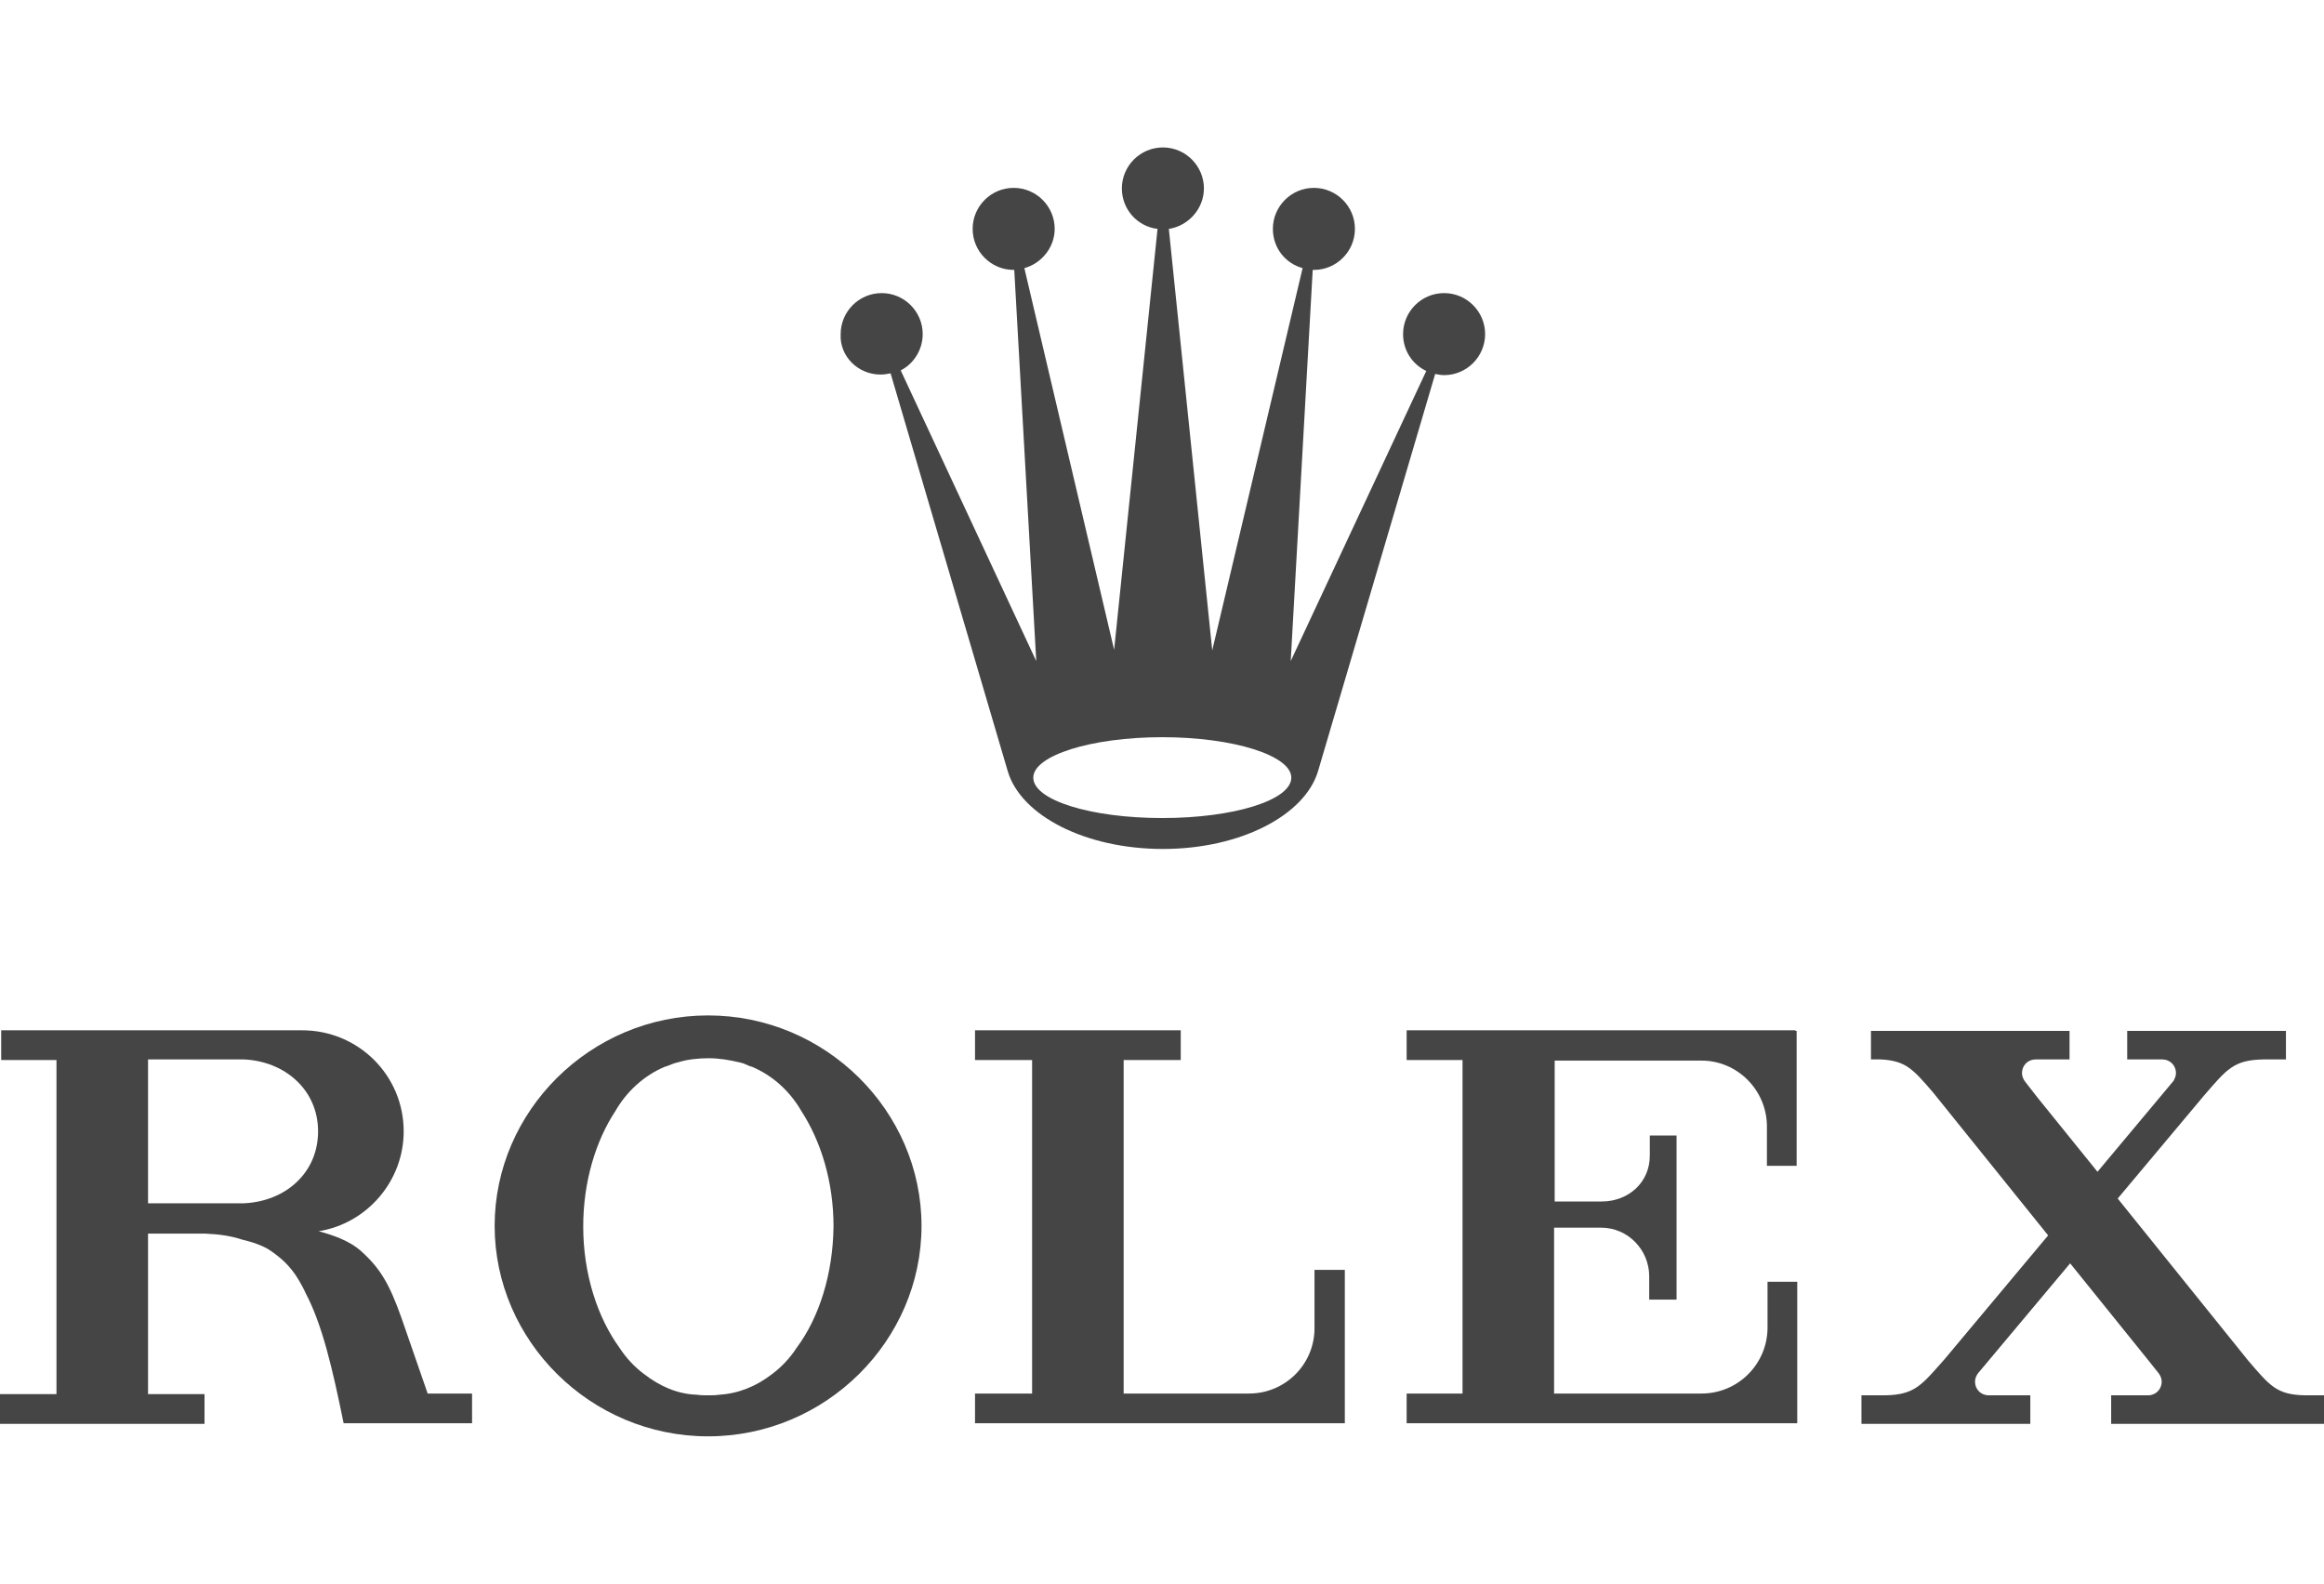
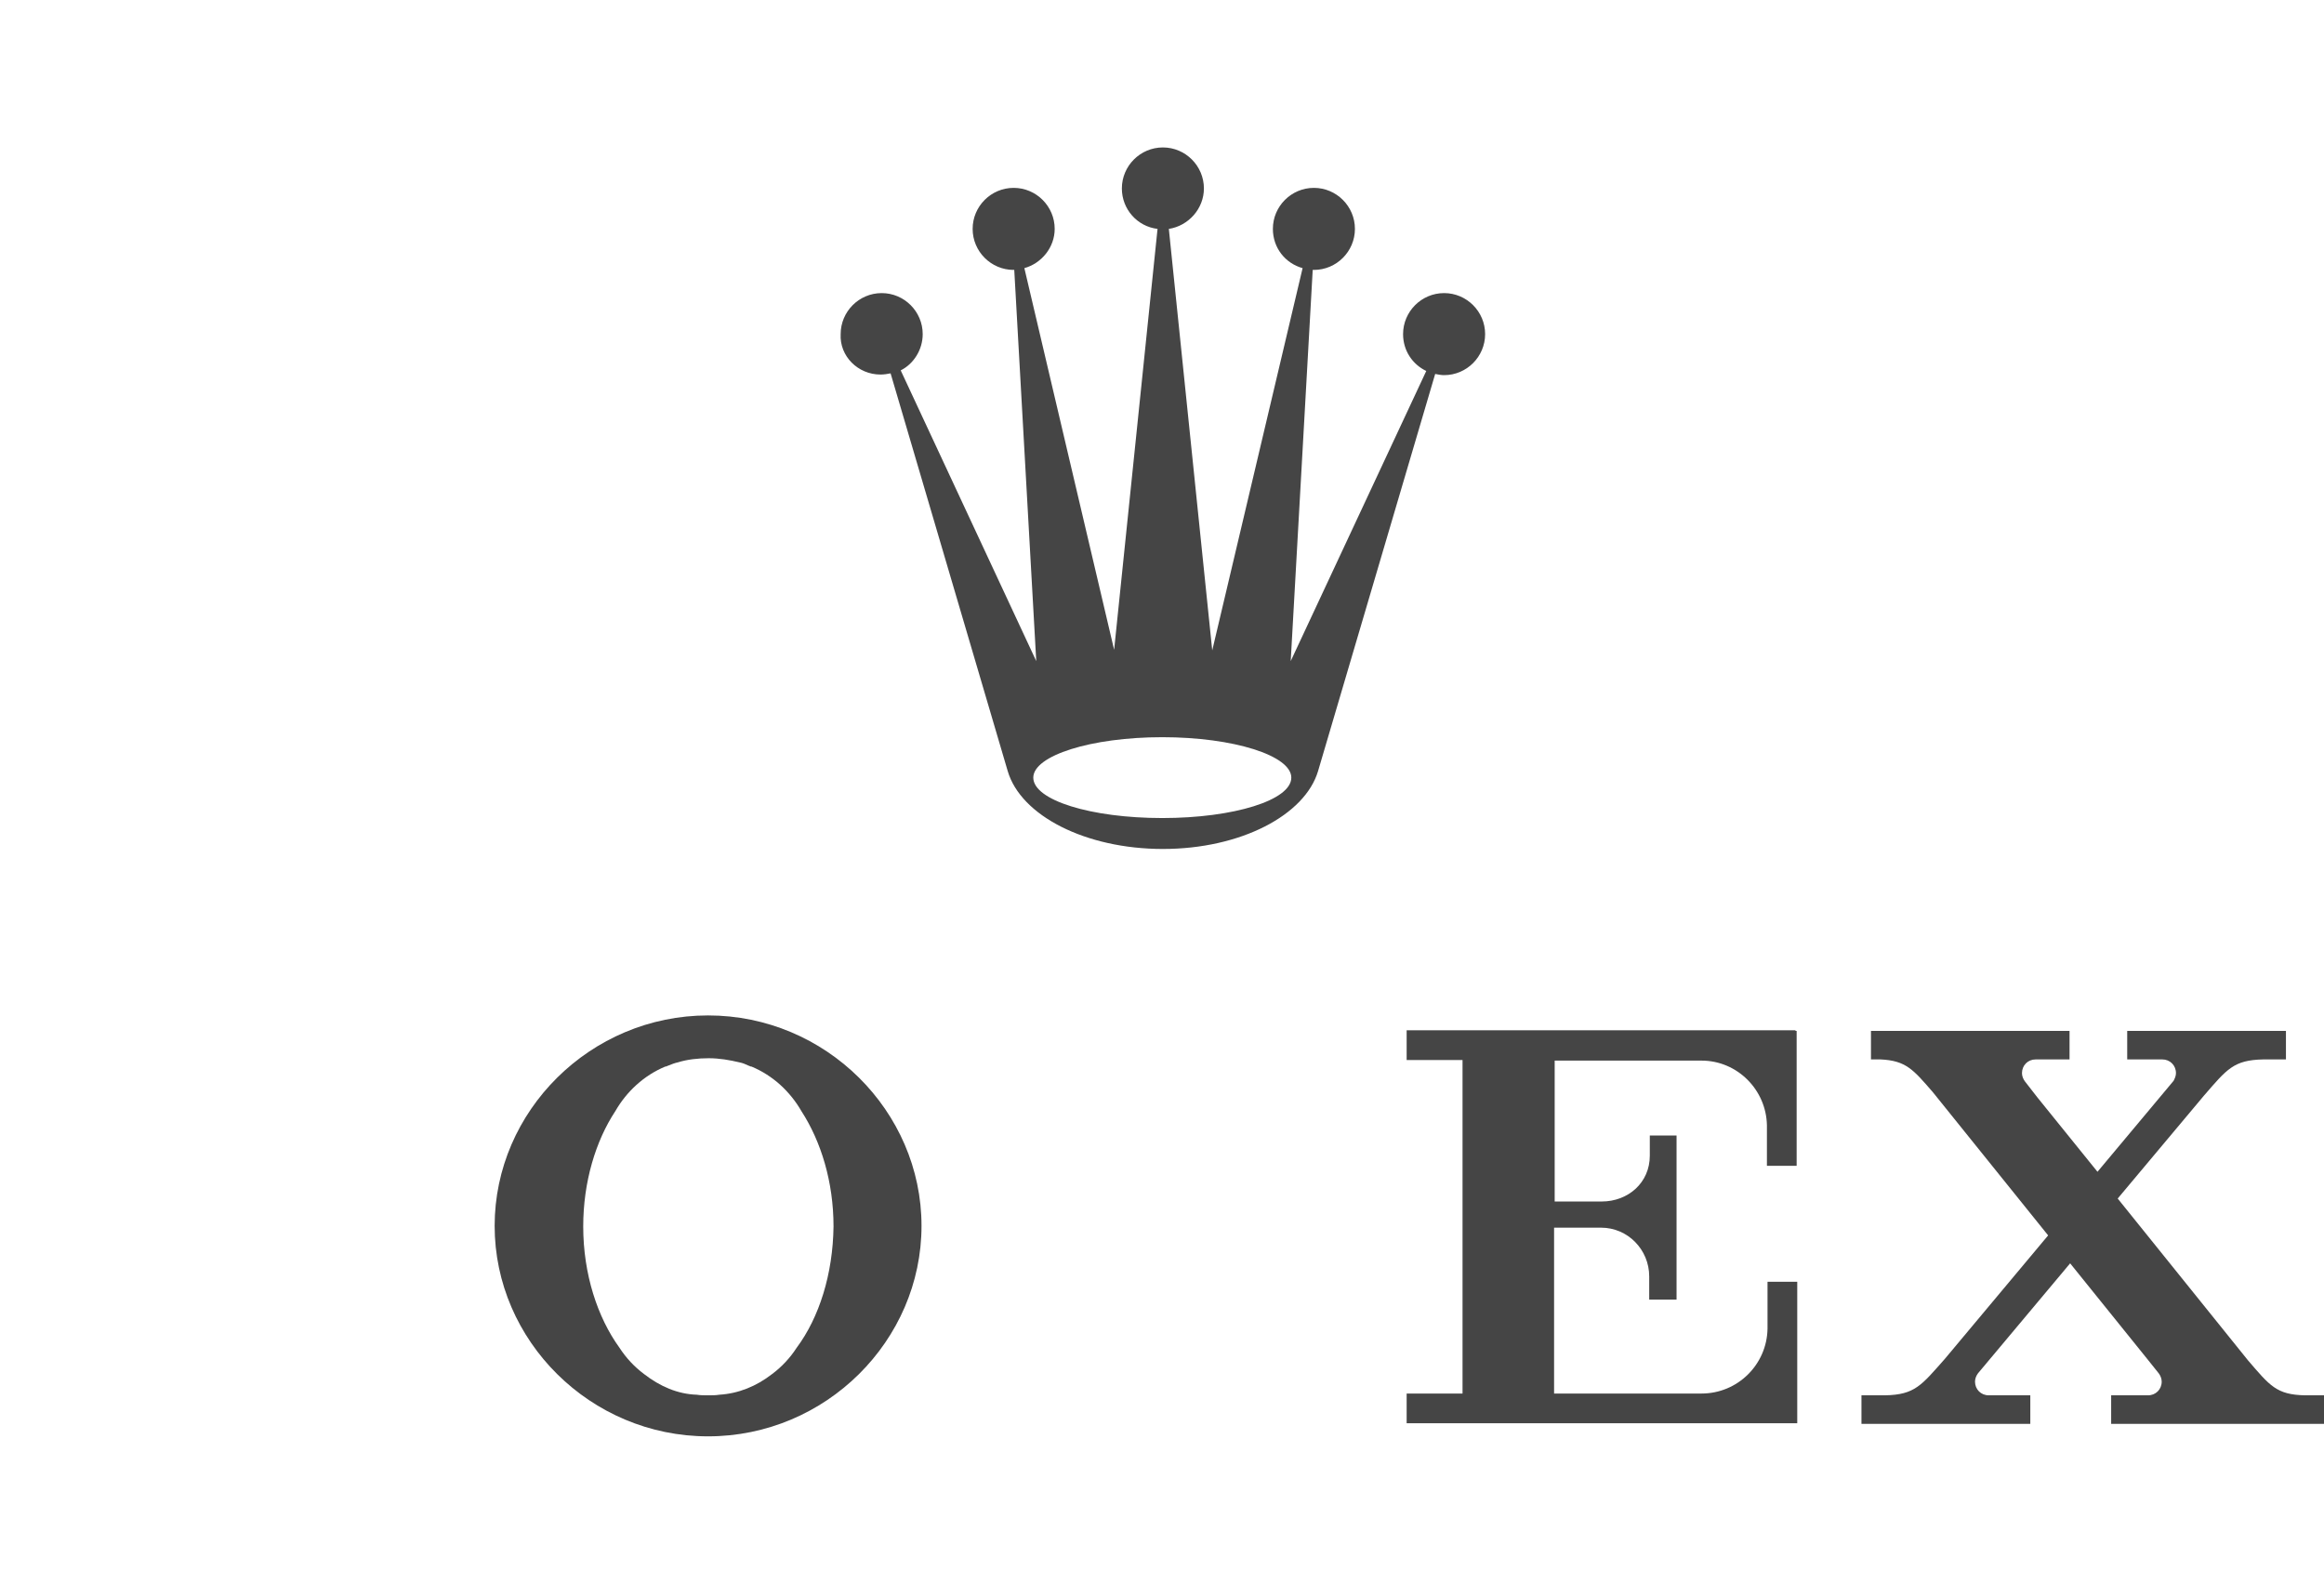
<svg xmlns="http://www.w3.org/2000/svg" version="1.1" id="Layer_1" x="0px" y="0px" viewBox="0 0 390.9 266.5" style="enable-background:new 0 0 390.9 266.5;" xml:space="preserve">
  <style type="text/css">
	.st0{fill:#454545;}
</style>
  <title>Asset 1</title>
  <g>
    <g>
      <g>
        <path class="st0" d="M148.1,63c0.6,0,1.2-0.1,1.7-0.2l19.7,66.9h0c2.2,7.5,13.1,13.1,26.1,13.1c13.1,0,23.9-5.7,26.1-13.1h0     l19.7-66.8c0.5,0.1,1,0.2,1.5,0.2c3.8,0,6.9-3.1,6.9-6.9c0-3.8-3.1-6.9-6.9-6.9c-3.8,0-6.9,3.1-6.9,6.9c0,2.8,1.6,5.1,3.9,6.2     l-22.8,48.8l3.7-65.8c0.1,0,0.1,0,0.2,0c3.8,0,6.9-3.1,6.9-6.9c0-3.8-3.1-6.9-6.9-6.9c-3.8,0-6.9,3.1-6.9,6.9     c0,3.2,2.1,5.8,5,6.6l-15.2,64.3l-7.3-70.9c3.3-0.5,5.9-3.4,5.9-6.8c0-3.8-3.1-6.9-6.9-6.9c-3.8,0-6.9,3.1-6.9,6.9     c0,3.5,2.6,6.4,6,6.8l-7.3,70.8l-15.1-64.2c2.9-0.8,5.1-3.5,5.1-6.6c0-3.8-3.1-6.9-6.9-6.9c-3.8,0-6.9,3.1-6.9,6.9     c0,3.8,3.1,6.9,6.9,6.9c0,0,0.1,0,0.1,0l3.7,65.8l-22.8-48.9c2.2-1.1,3.7-3.5,3.7-6.1c0-3.8-3.1-6.9-6.9-6.9     c-3.8,0-6.9,3.1-6.9,6.9C141.2,59.9,144.3,63,148.1,63z M195.5,124c12,0,21.7,3.1,21.7,6.8c0,3.8-9.7,6.8-21.7,6.8     c-12,0-21.7-3-21.7-6.8C173.8,127.1,183.5,124,195.5,124z" />
        <g>
          <path class="st0" d="M119.1,170.8c-19.8,0-35.9,16.1-35.9,35.4c0,19.3,16.1,35.4,35.9,35.4c19.8,0,35.9-16.1,35.9-35.4      C155,186.9,138.9,170.8,119.1,170.8z M134,226.7c-1.1,1.7-2.5,3.2-4.1,4.4c-2.7,2.1-5.7,3.3-8.9,3.5c-0.6,0.1-1.3,0.1-1.9,0.1      c-0.6,0-1.3,0-1.9-0.1c-3.2-0.1-6.2-1.4-8.9-3.5c-1.6-1.2-3-2.7-4.1-4.4c-3.7-5.1-6.1-12.4-6.1-20.4c0-7.5,2.1-14.4,5.4-19.4      c1.9-3.3,4.8-6,8.4-7.5c0,0,0.1,0,0.1,0c0.2-0.1,0.3-0.1,0.5-0.2c0.5-0.2,1-0.4,1.5-0.5c1.6-0.5,3.4-0.7,5.2-0.7      c1.8,0,3.5,0.3,5.2,0.7c0.5,0.1,1,0.3,1.4,0.5c0.2,0.1,0.3,0.1,0.5,0.2c0,0,0.1,0,0.1,0c3.6,1.5,6.5,4.2,8.4,7.5      c3.3,5.1,5.4,11.9,5.4,19.4C140.1,214.3,137.8,221.6,134,226.7z" />
-           <path class="st0" d="M226.1,213.6h-5v10c-0.1,6-5,10.8-11,10.8c0,0-0.1,0-0.1,0v0h-15.2H189v-56.1h9.6v-5H189l0,0H188h-24v5h9.6      v56.1H164v5h57.2h4.2h0.4h0.4v0h0v-16.3h0V213.6z" />
          <path class="st0" d="M302,173.3L302,173.3h-0.4h-15.4h-49.6v5h9.4v56.1h-9.4v5v0h49.6h11.1h4.3h0.3h0.1h0.3v-16.3v-7.5h-5v7.9h0      c-0.1,6-5,10.9-11.1,10.9c0,0,0,0-0.1,0v0h-17.8v0h-6.7h-0.2v-27v-0.9h5c0,0,0.1,0,0.1,0h2.8l0,0c4.5,0,8.1,3.7,8.1,8.2      c0,0.1,0,0.1,0,0.2h0v2.6l0,0v1.1h4.6v-0.7v-11.3v0v-4.1v0v-11.3v-0.2h-4.5v3.2h0c0,0.1,0,0.1,0,0.2c0,4.5-3.6,7.7-8.1,7.7l0,0      h-2.9h-3.1h-1.9v-23.7h0.2h14.2c0.1,0,0.2,0,0.2,0h10.1c6,0,10.9,4.9,11,10.9h0v6.8h5v-6.4v-16.3v0H302z" />
          <path class="st0" d="M387.7,234.7c-4.8-0.1-5.9-1.6-9.6-5.9l-21.9-27.2l14.5-17.3v0c3.9-4.5,5-6,10-6.1h3.1h0.7v-4.8h-0.7h-14.2      h-0.7h-10.4h-0.7v4.8h0.7h5.2v0c0,0,0,0,0,0c1.3,0,2.3,1,2.3,2.3c0,0.5-0.2,0.9-0.4,1.3l-12.8,15.3l-10.1-12.5l-2.1-2.7      c-0.3-0.4-0.5-0.9-0.5-1.4c0-1.3,1-2.3,2.3-2.3h5.7v-4.8h-10.2h-14.9h-8.3v4.8h1.6c4.3,0.2,5.5,1.7,8.8,5.5l19.4,24.1      l-17.4,20.8l0,0c-3.9,4.4-5,6-10,6.1h-3h-1v4.8h1h16.5h1h8.9h1v-4.8h-1h-6v0c0,0,0,0,0,0c-1.3,0-2.3-1-2.3-2.3      c0-0.5,0.2-1,0.5-1.4l15.5-18.5l12.9,16l2,2.5c0.3,0.4,0.5,0.9,0.5,1.4c0,1.3-1,2.3-2.3,2.3c0,0,0,0,0,0v0h-6.2v4.8h0v0h35.9      v-4.8H387.7z" />
        </g>
      </g>
    </g>
-     <path class="st0" d="M71.9,234.3l-4.4-12.7c-2-5.6-3.5-8.2-6.7-11.1c-2.1-1.9-5-2.8-7.2-3.4c8.1-1.3,14.3-8.4,14.3-16.8   c0-9.4-7.6-17-17.1-17c-0.1,0-0.2,0-0.3,0v0H24.9H9.5H0.2v5h9.3v56.2H0v5h24.8v0h9.6v-5h-9.5v-27h7.4c0.2,0,0.5,0,0.7,0h1.5   c2.4,0.1,4.4,0.4,6.2,1c1.7,0.4,3.5,1,4.7,1.8c1.6,1.1,3.4,2.5,4.9,5.1c0.4,0.7,0.8,1.4,1.1,2.1c2.8,5.3,4.5,12.6,6.4,21.9h11.4v0   h10.2v-5H71.9z M41,202.4H24.9v-24.2H41c6.9,0.3,12.5,5.1,12.5,12.1C53.5,197.3,48,202.1,41,202.4z" />
  </g>
</svg>